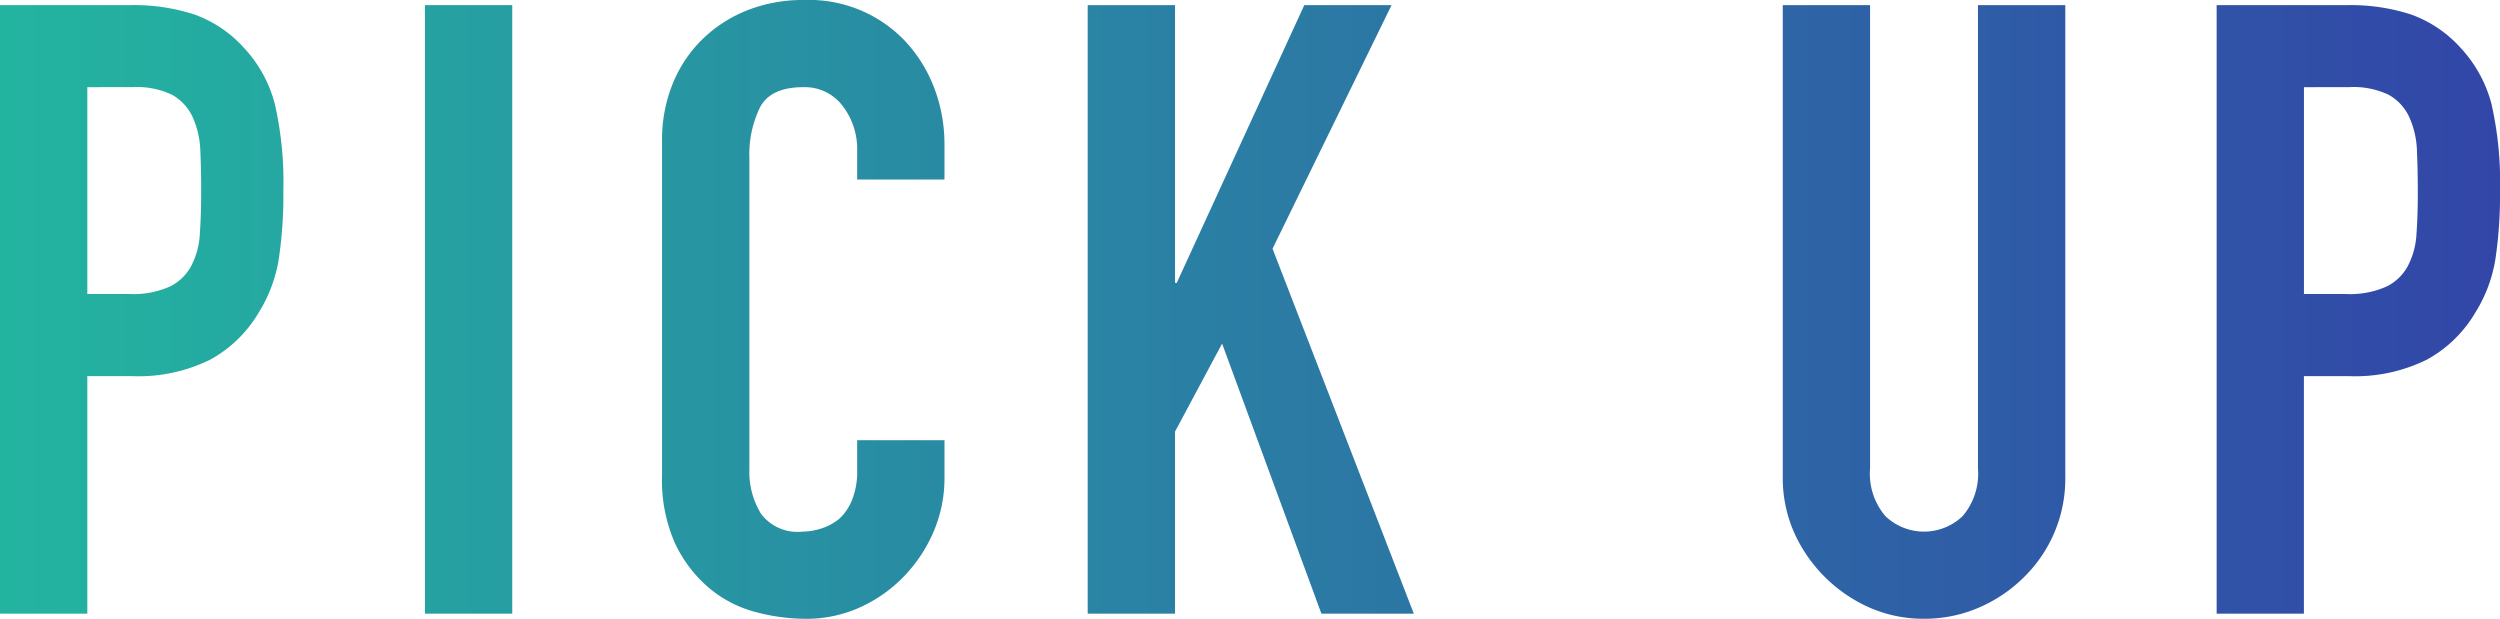
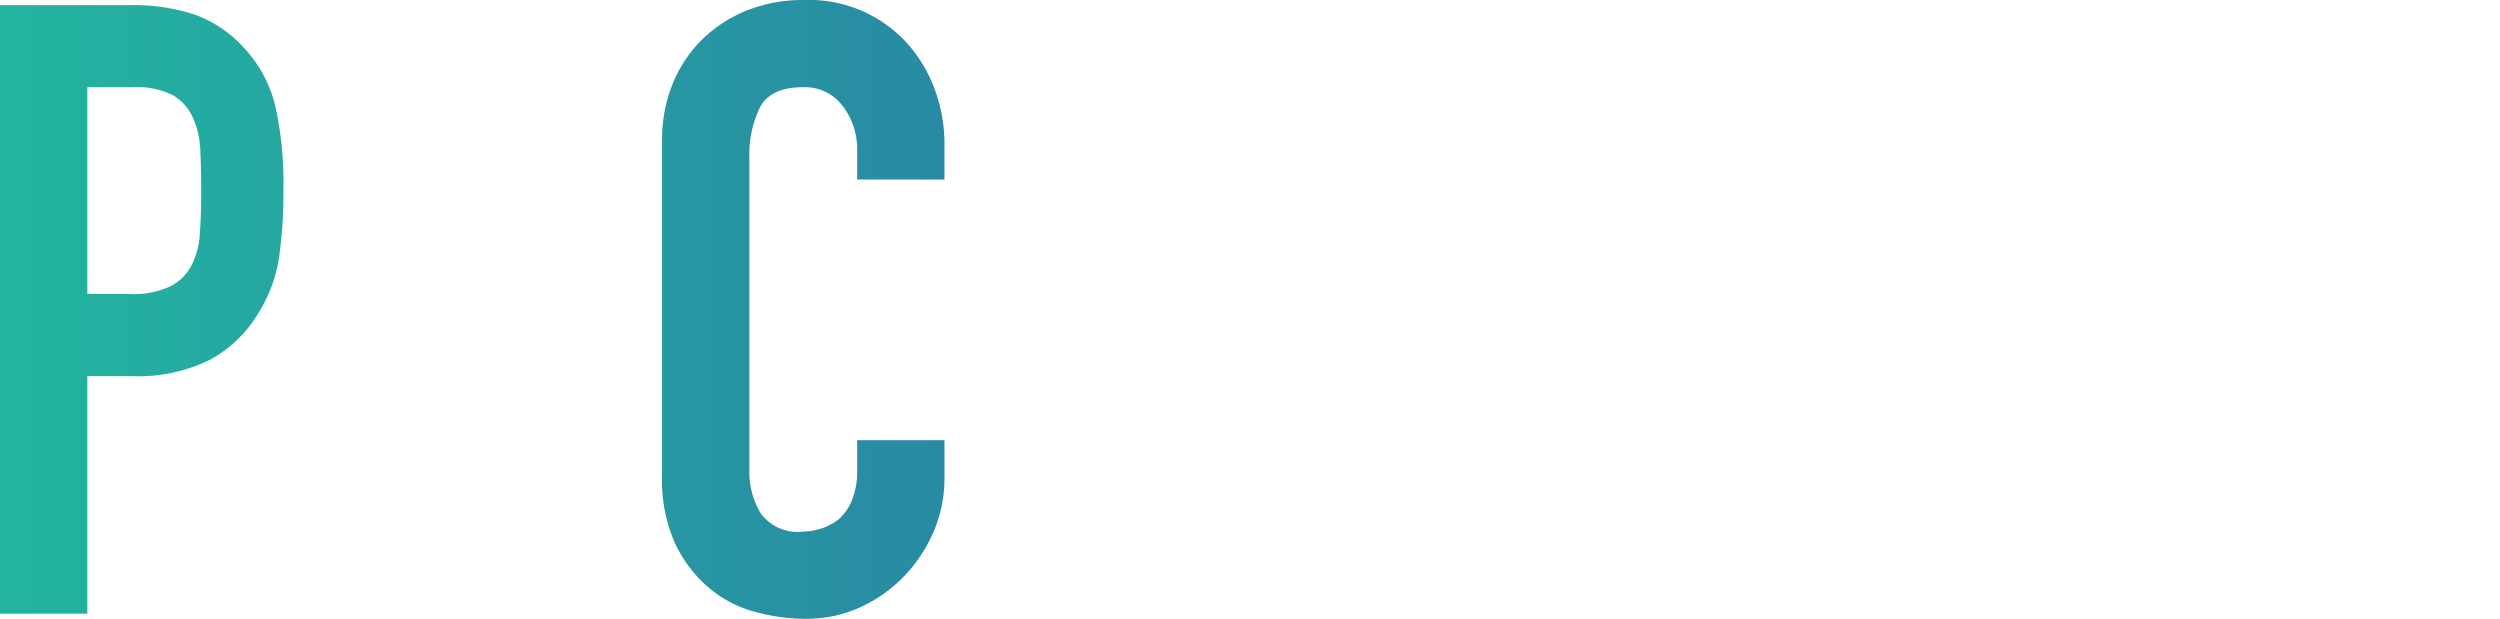
<svg xmlns="http://www.w3.org/2000/svg" width="187.201" height="46.336" viewBox="0 0 187.201 46.336">
  <defs>
    <style>.cls-1{fill:url(#新規グラデーションスウォッチ_1);}</style>
    <linearGradient id="新規グラデーションスウォッチ_1" y1="23.168" x2="187.201" y2="23.168" gradientUnits="userSpaceOnUse">
      <stop offset="0" stop-color="#23b4a0" />
      <stop offset="1" stop-color="#3246a8" />
    </linearGradient>
  </defs>
  <g id="レイヤー_2" data-name="レイヤー 2">
    <g id="contents">
      <path class="cls-1" d="M0,45.952V.384H9.808a14.608,14.608,0,0,1,4.743.7,9.124,9.124,0,0,1,3.718,2.5,9.767,9.767,0,0,1,2.308,4.192,26.245,26.245,0,0,1,.641,6.5,32.171,32.171,0,0,1-.353,5.184,10.828,10.828,0,0,1-1.506,3.968,9.535,9.535,0,0,1-3.59,3.488,12.1,12.1,0,0,1-5.9,1.248H6.539V45.952ZM6.539,6.528V22.016H9.68a6.691,6.691,0,0,0,3.076-.576,3.63,3.63,0,0,0,1.6-1.6,5.836,5.836,0,0,0,.609-2.368q.1-1.407.1-3.136,0-1.6-.064-3.04a6.574,6.574,0,0,0-.577-2.528A3.642,3.642,0,0,0,12.885,7.1a6.118,6.118,0,0,0-2.949-.576Z" />
-       <path class="cls-1" d="M31.82,45.952V.384h6.538V45.952Z" />
      <path class="cls-1" d="M70.723,32.96v2.816a10.133,10.133,0,0,1-.8,4,11.075,11.075,0,0,1-2.212,3.36,10.656,10.656,0,0,1-3.3,2.336,9.68,9.68,0,0,1-4.07.864,14.67,14.67,0,0,1-3.782-.512A8.944,8.944,0,0,1,53.1,44.032a9.924,9.924,0,0,1-2.532-3.3,11.644,11.644,0,0,1-.993-5.152V10.5a11.08,11.08,0,0,1,.769-4.16,9.784,9.784,0,0,1,2.18-3.328A10.134,10.134,0,0,1,55.884.8,11.324,11.324,0,0,1,60.21,0a9.921,9.921,0,0,1,7.5,3.008A10.709,10.709,0,0,1,69.922,6.5a11.769,11.769,0,0,1,.8,4.384v2.56H64.185V11.264A5.282,5.282,0,0,0,63.1,7.936a3.536,3.536,0,0,0-2.949-1.408q-2.436,0-3.237,1.5a8.053,8.053,0,0,0-.8,3.808v23.3a6.016,6.016,0,0,0,.866,3.328,3.409,3.409,0,0,0,3.109,1.344,4.73,4.73,0,0,0,1.377-.224,4.11,4.11,0,0,0,1.379-.736A3.886,3.886,0,0,0,63.8,37.44a5.684,5.684,0,0,0,.385-2.24V32.96Z" />
-       <path class="cls-1" d="M81.447,45.952V.384h6.539v20.8h.128L97.666.384H104.2l-8.911,18.24,10.578,27.328H98.947L91.511,25.728,87.986,32.32V45.952Z" />
-       <path class="cls-1" d="M154.65.384V35.712a10.308,10.308,0,0,1-3.076,7.488,10.883,10.883,0,0,1-3.4,2.3,10.232,10.232,0,0,1-4.1.832A10.005,10.005,0,0,1,140,45.5a11.126,11.126,0,0,1-5.673-5.664,10.113,10.113,0,0,1-.833-4.128V.384h6.538V35.072a4.879,4.879,0,0,0,1.154,3.584,4.187,4.187,0,0,0,5.769,0,4.879,4.879,0,0,0,1.154-3.584V.384Z" />
-       <path class="cls-1" d="M165.983,45.952V.384h9.808a14.623,14.623,0,0,1,4.744.7,9.111,9.111,0,0,1,3.716,2.5,9.758,9.758,0,0,1,2.309,4.192,26.245,26.245,0,0,1,.641,6.5,32.171,32.171,0,0,1-.353,5.184,10.812,10.812,0,0,1-1.507,3.968,9.513,9.513,0,0,1-3.59,3.488,12.092,12.092,0,0,1-5.9,1.248h-3.334V45.952Zm6.538-39.424V22.016h3.142a6.7,6.7,0,0,0,3.077-.576,3.625,3.625,0,0,0,1.6-1.6,5.852,5.852,0,0,0,.61-2.368q.1-1.407.095-3.136,0-1.6-.063-3.04a6.574,6.574,0,0,0-.577-2.528A3.647,3.647,0,0,0,178.868,7.1a6.12,6.12,0,0,0-2.949-.576Z" />
    </g>
  </g>
</svg>